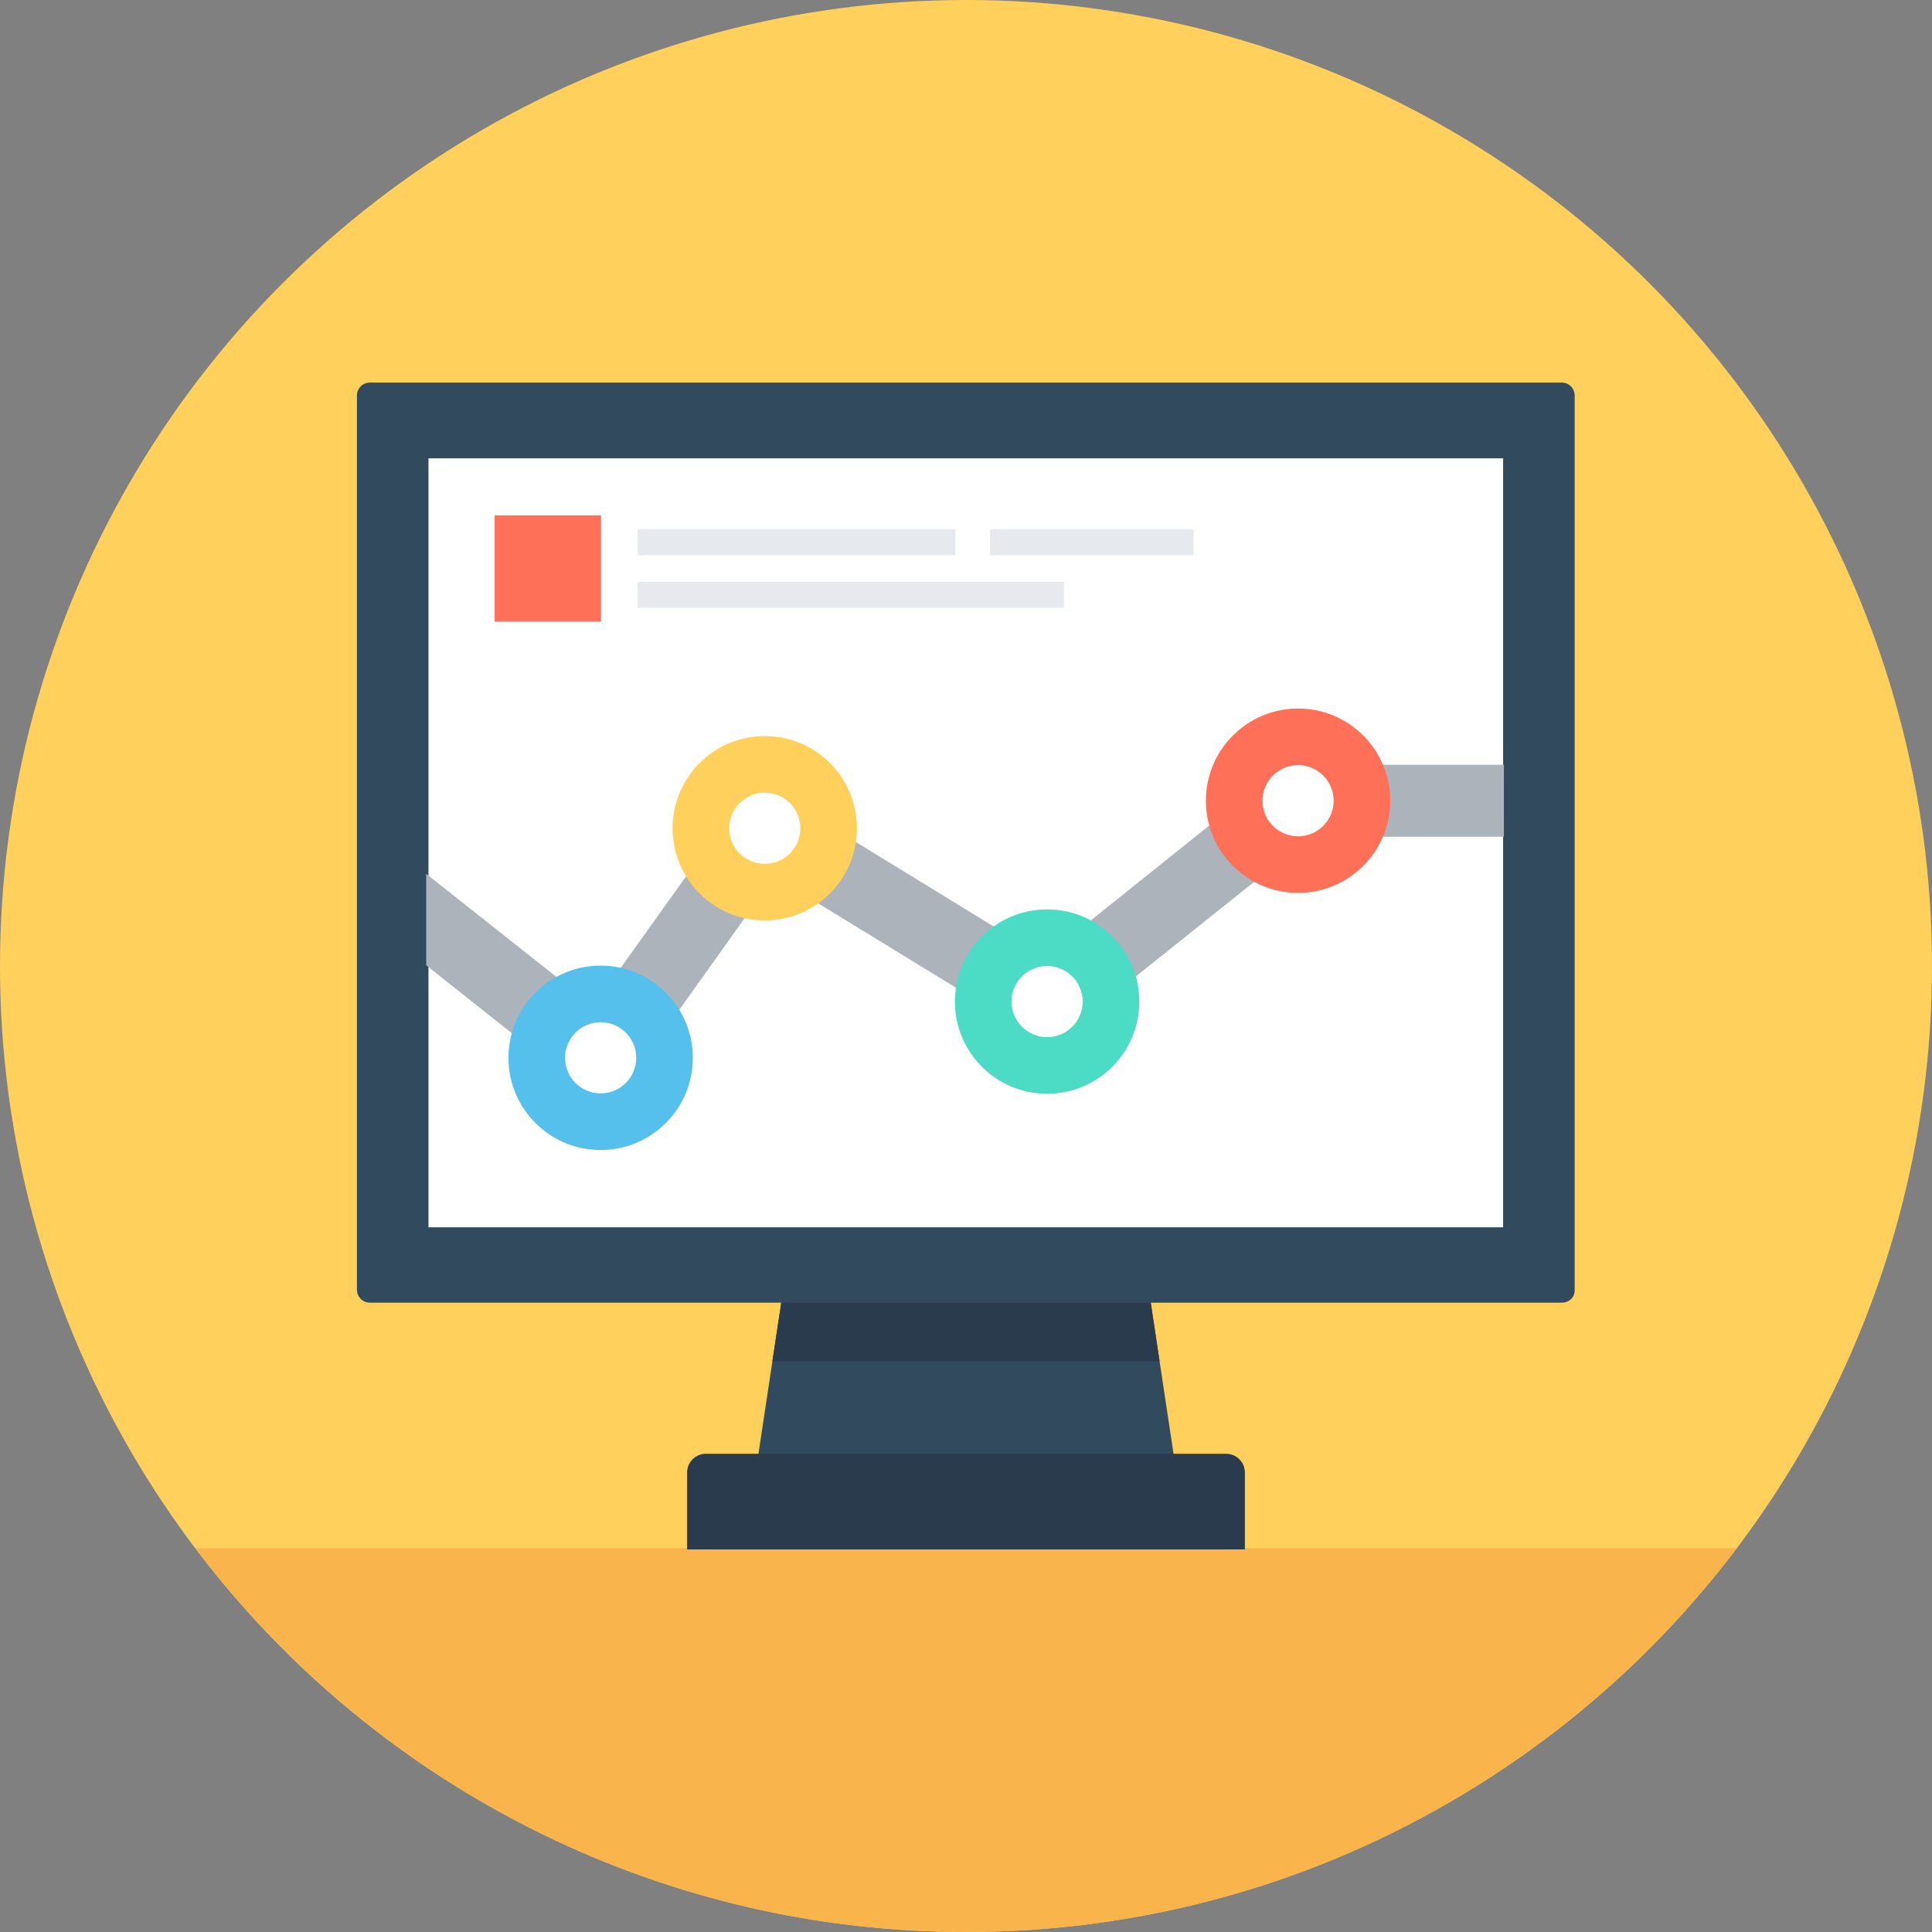
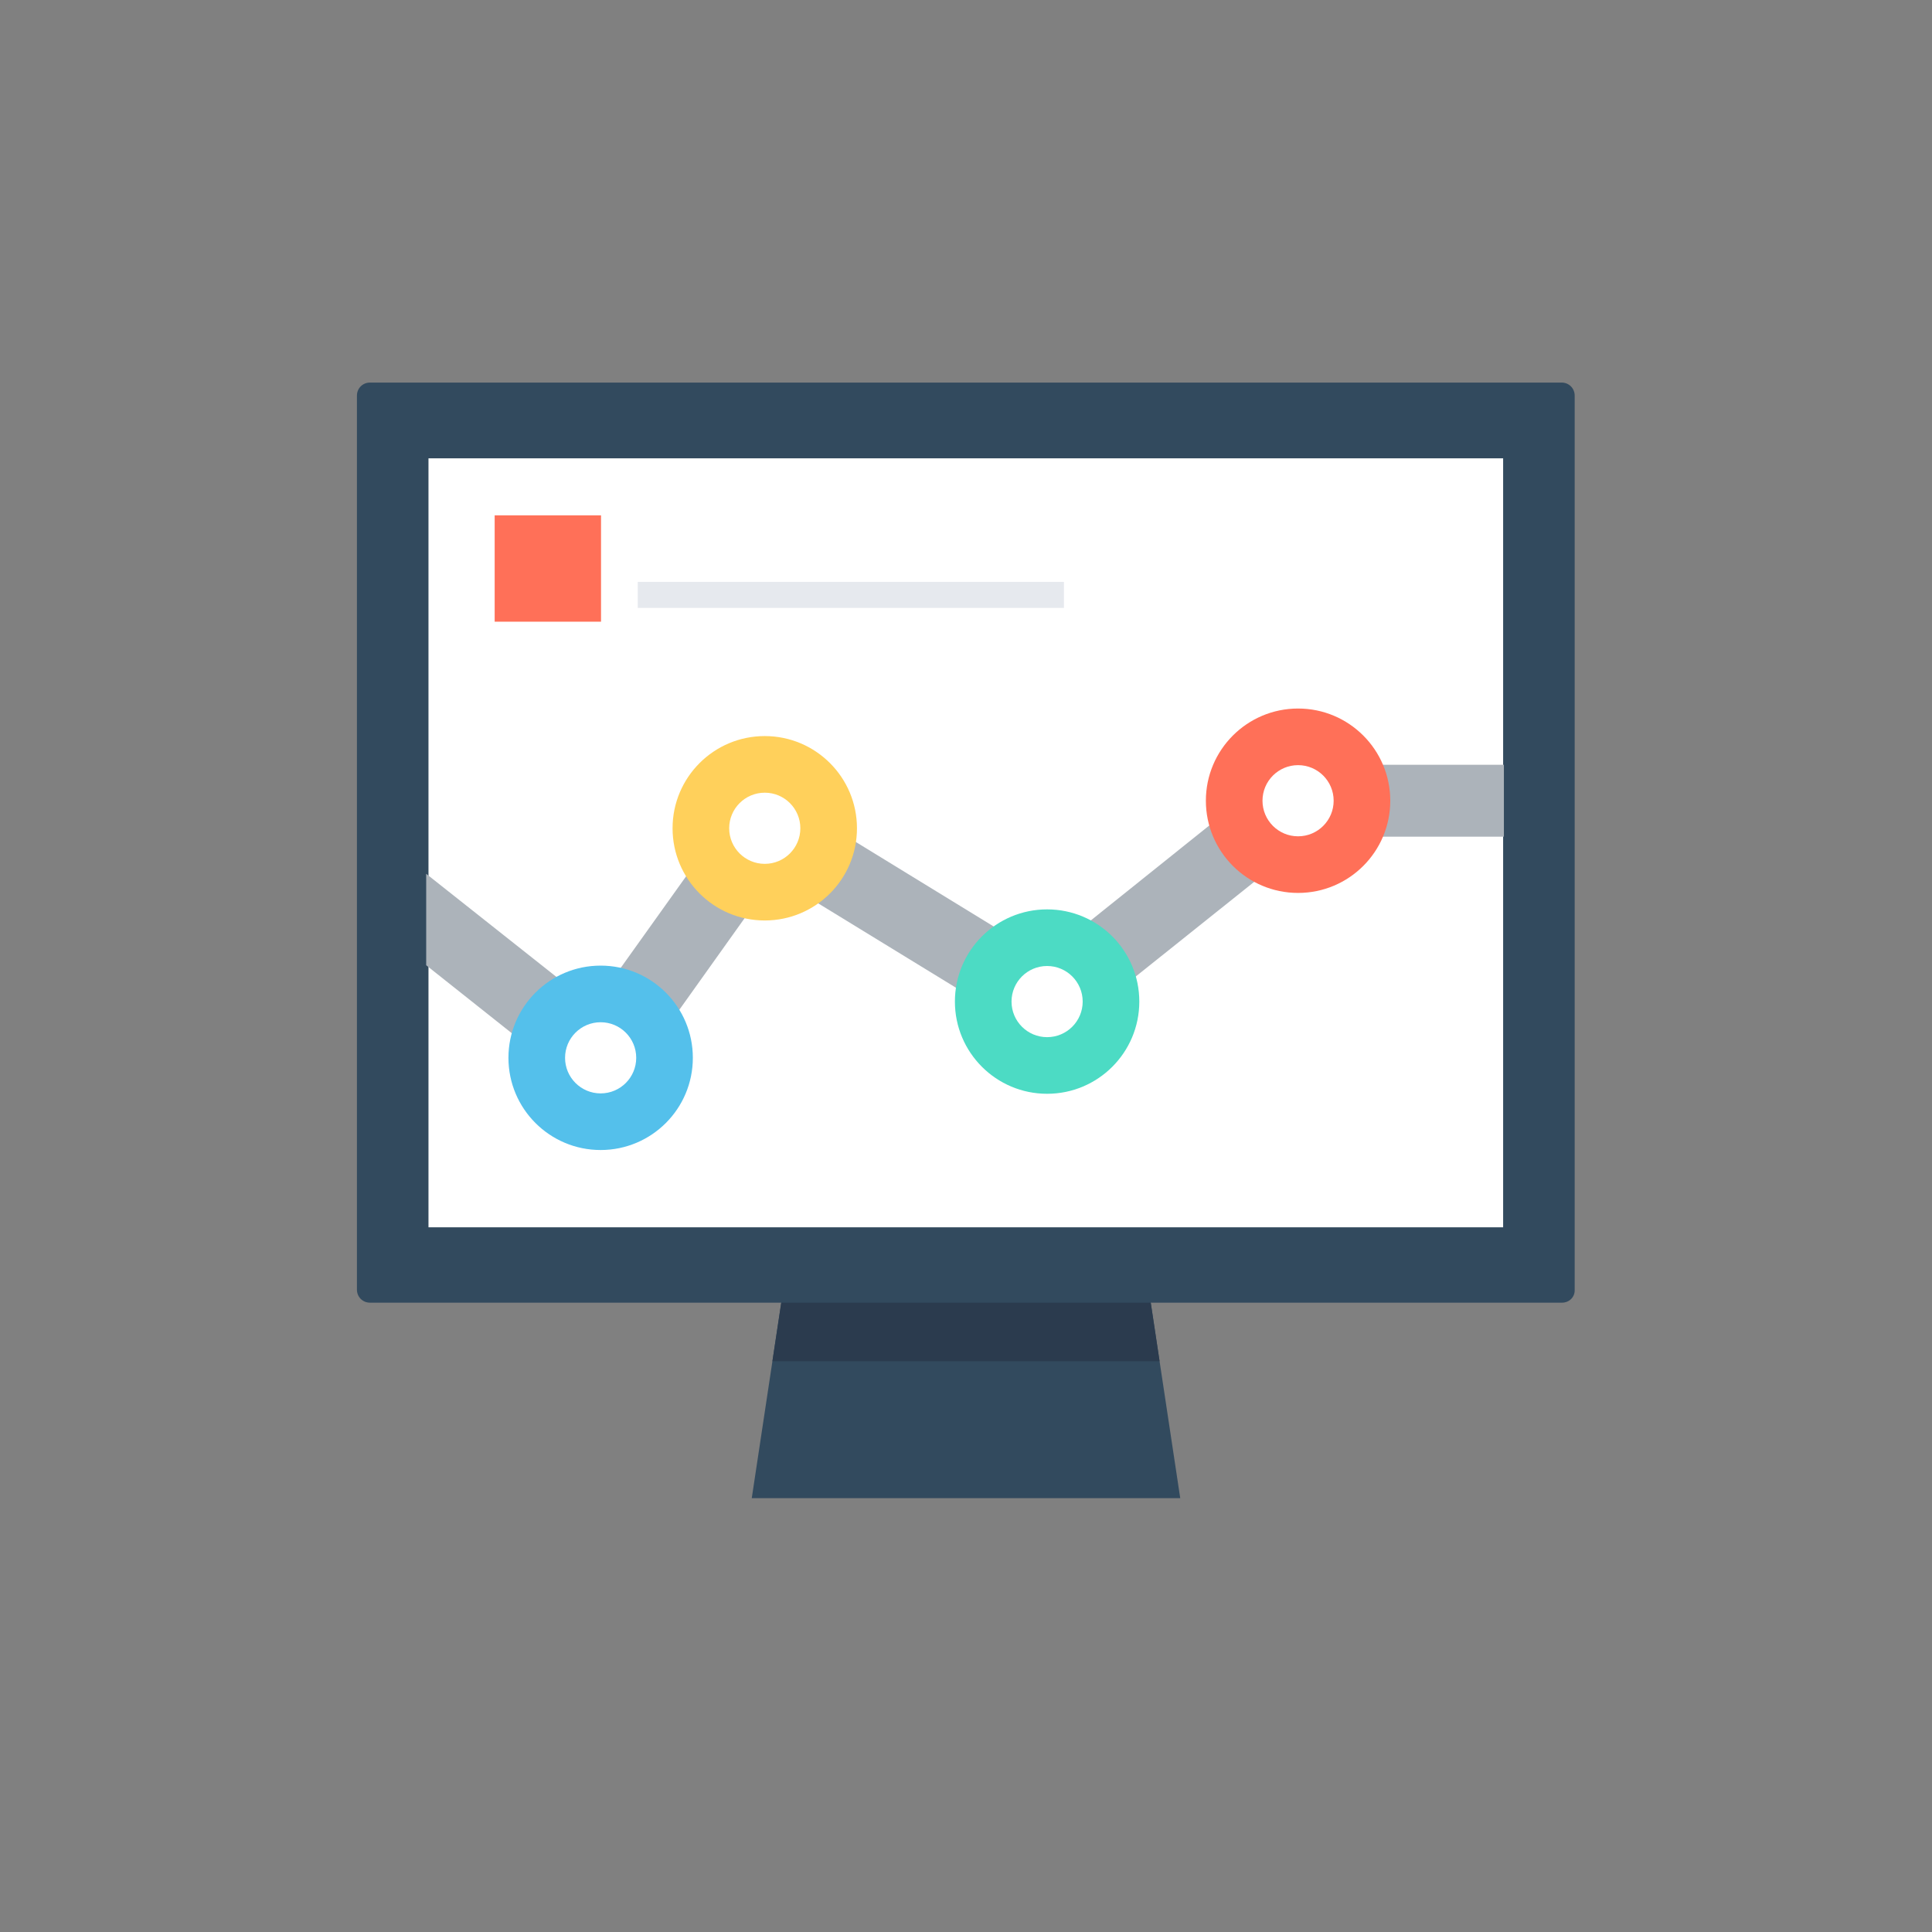
<svg xmlns="http://www.w3.org/2000/svg" version="1.1" id="Layer_1" viewBox="0 0 505 505" xml:space="preserve">
  <rect x="0" y="0" width="505" height="505" fill="#808080" stroke="none" />
-   <circle style="fill:#FFD05B;" cx="252.5" cy="252.5" r="252.5" />
-   <path style="fill:#F9B54C;" d="M51.1,404.7C97.2,465.6,170.3,505,252.5,505c82.3,0,155.3-39.4,201.4-100.3H51.1z" />
  <polygon style="fill:#324A5E;" points="299.4,331.3 205.6,331.3 196.5,391.6 308.5,391.6 " />
  <polygon style="fill:#2B3B4E;" points="303.1,355.8 299.4,331.3 205.6,331.3 201.9,355.8 " />
  <path style="fill:#324A5E;" d="M408.3,340.5H96.7c-1.9,0-3.4-1.5-3.4-3.4V103.4c0-1.9,1.5-3.4,3.4-3.4h311.5c1.9,0,3.4,1.5,3.4,3.4  v233.7C411.7,339,410.2,340.5,408.3,340.5z" />
  <rect x="112" y="119.8" style="fill:#FFFFFF;" width="280.9" height="201" />
  <polygon style="fill:#ACB3BA;" points="339.3,199.9 339.3,209.3 333.4,201.9 273,250.3 197.3,203.9 155.1,263 111.4,228.4   111.4,252.3 151.2,283.9 157,276.5 164.7,282 202.4,229.1 274.4,273.2 342.6,218.7 393.1,218.7 393.1,199.9 " />
  <rect x="129.3" y="134.7" style="fill:#FF7058;" width="27.8" height="27.8" />
  <g>
-     <rect x="166.7" y="138.3" style="fill:#E6E9EE;" width="83" height="6.8" />
    <rect x="166.7" y="152.1" style="fill:#E6E9EE;" width="111.4" height="6.8" />
-     <rect x="258.8" y="138.3" style="fill:#E6E9EE;" width="53.2" height="6.8" />
  </g>
  <circle style="fill:#FF7058;" cx="339.3" cy="209.3" r="24.1" />
  <circle style="fill:#FFFFFF;" cx="339.3" cy="209.3" r="9.3" />
  <circle style="fill:#4CDBC4;" cx="273.7" cy="261.8" r="24.1" />
  <circle style="fill:#FFFFFF;" cx="273.7" cy="261.8" r="9.3" />
  <circle style="fill:#FFD05B;" cx="199.9" cy="216.5" r="24.1" />
  <circle style="fill:#FFFFFF;" cx="199.9" cy="216.5" r="9.3" />
  <circle style="fill:#54C0EB;" cx="157" cy="276.5" r="24.1" />
  <circle style="fill:#FFFFFF;" cx="157" cy="276.5" r="9.3" />
-   <path style="fill:#2B3B4E;" d="M325.4,405H179.6v-20.1c0-2.7,2.2-4.9,4.9-4.9h136c2.7,0,4.9,2.2,4.9,4.9V405z" />
</svg>